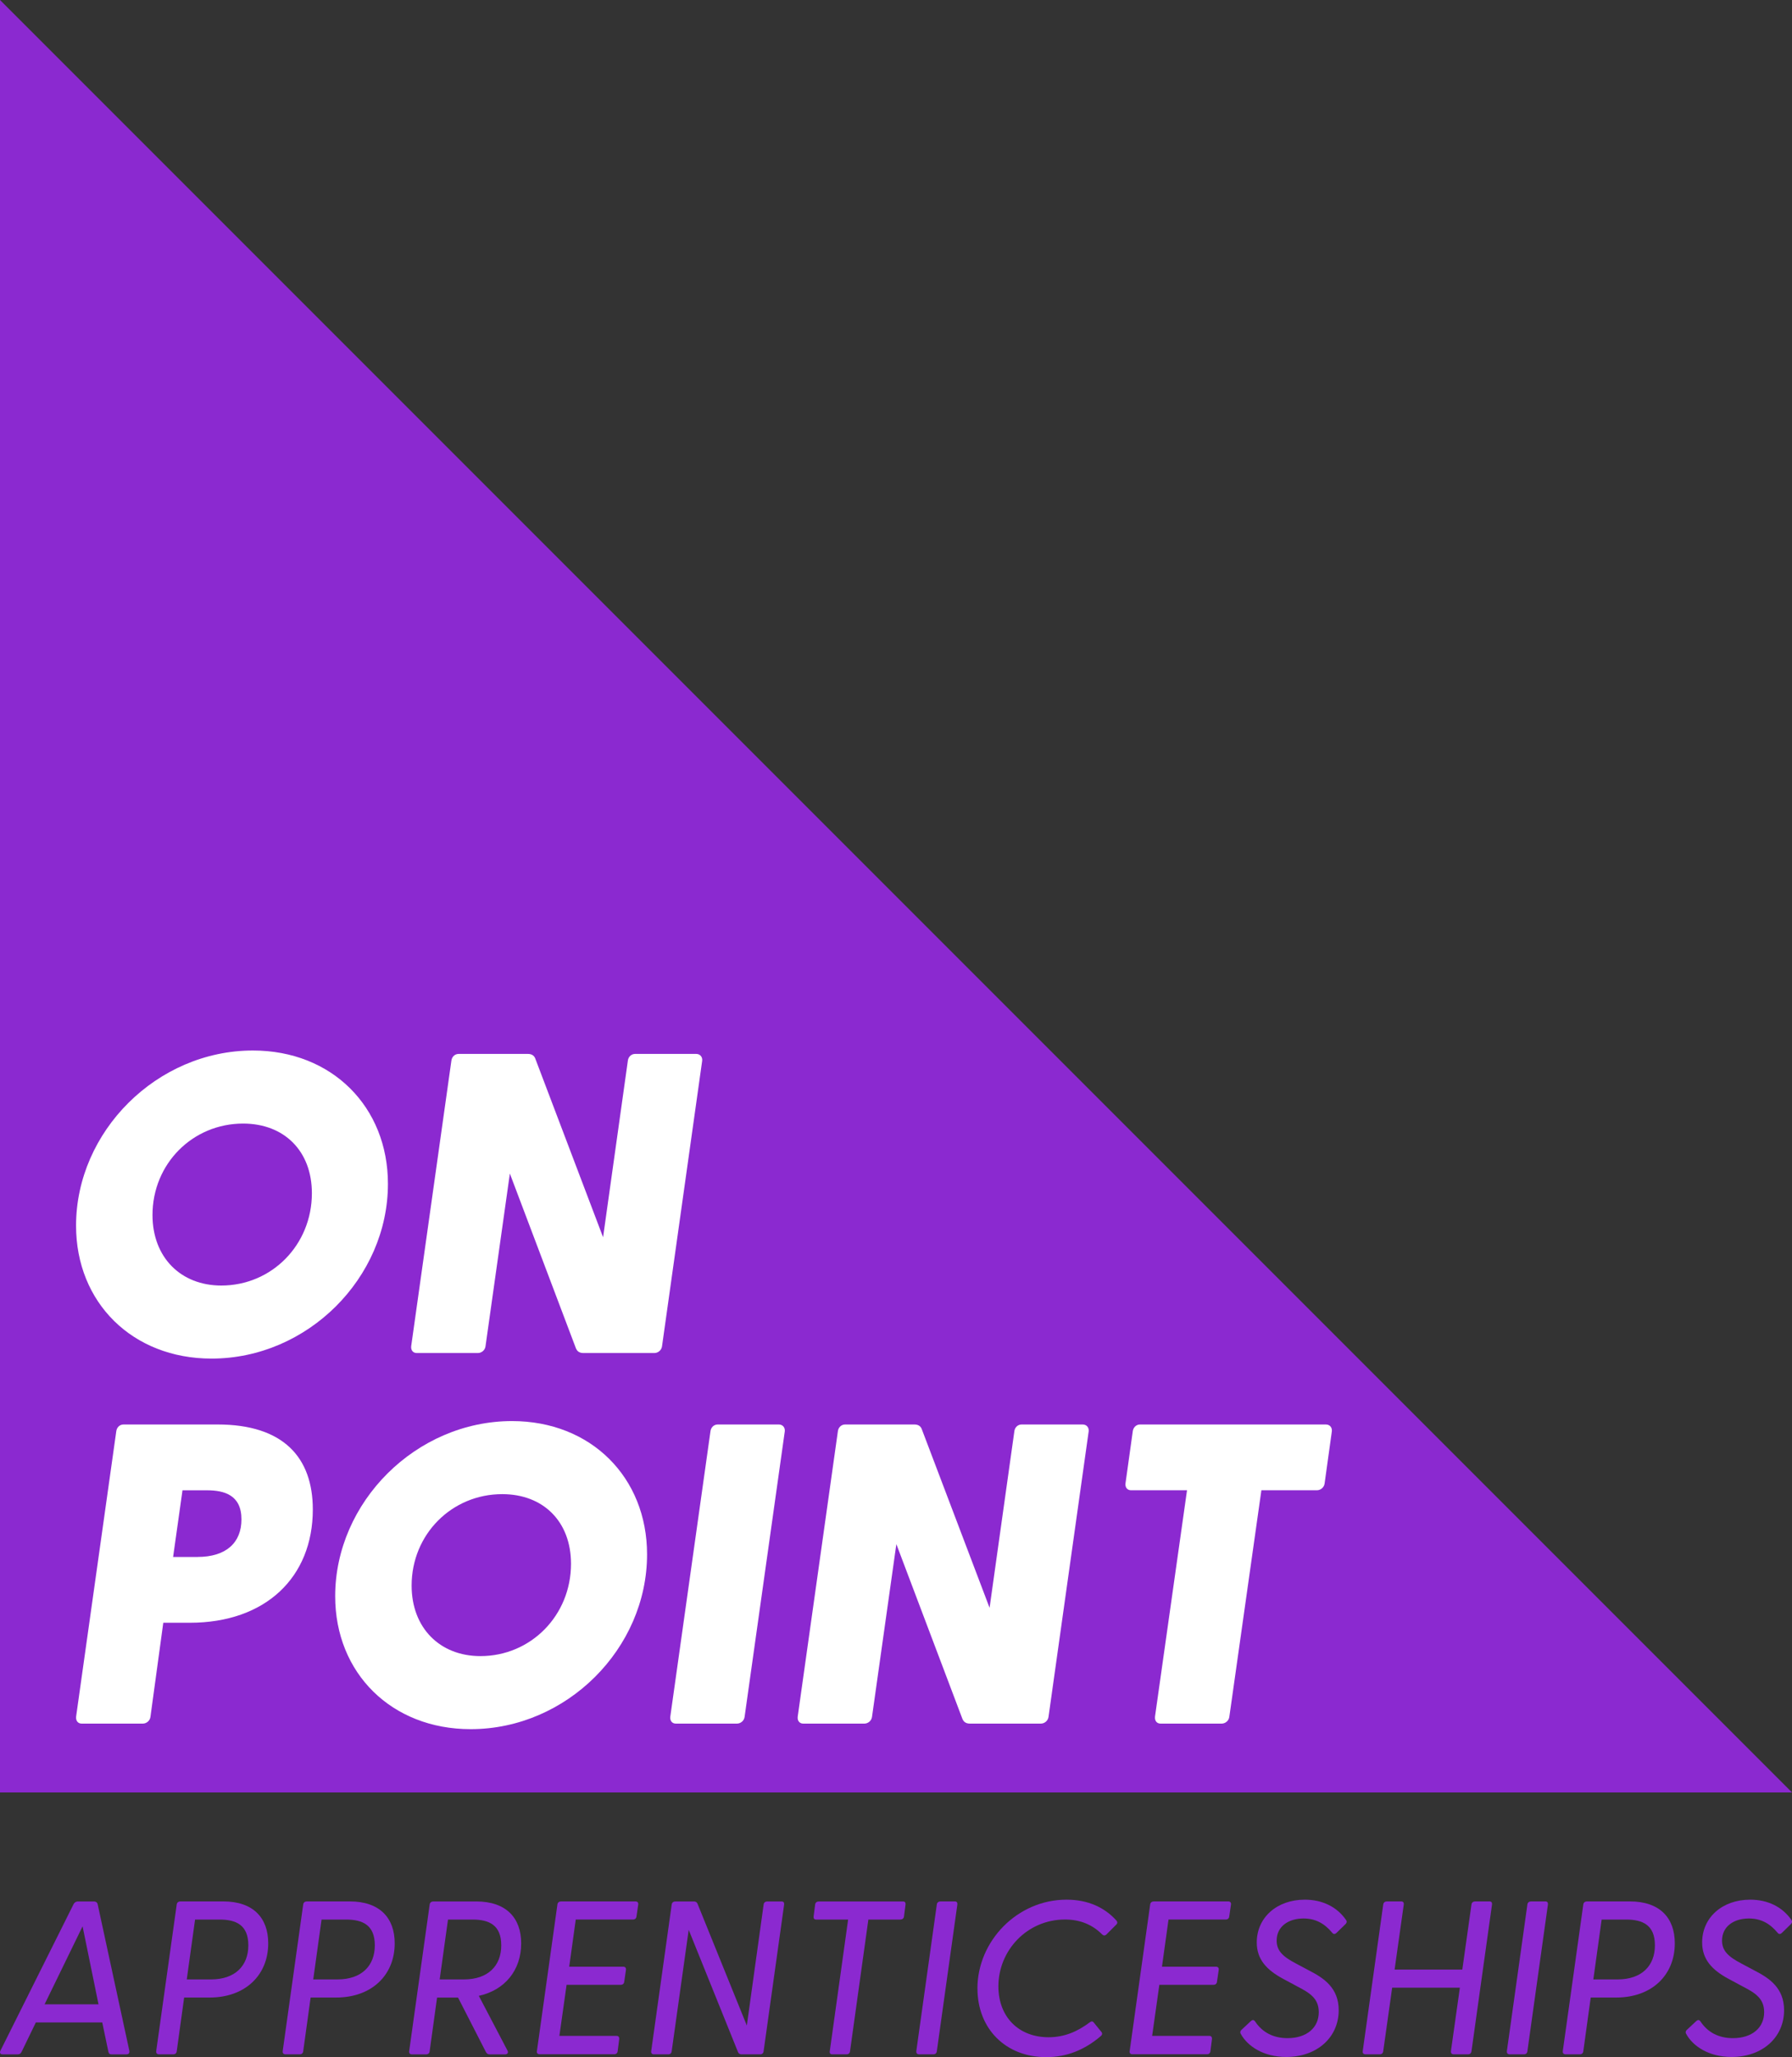
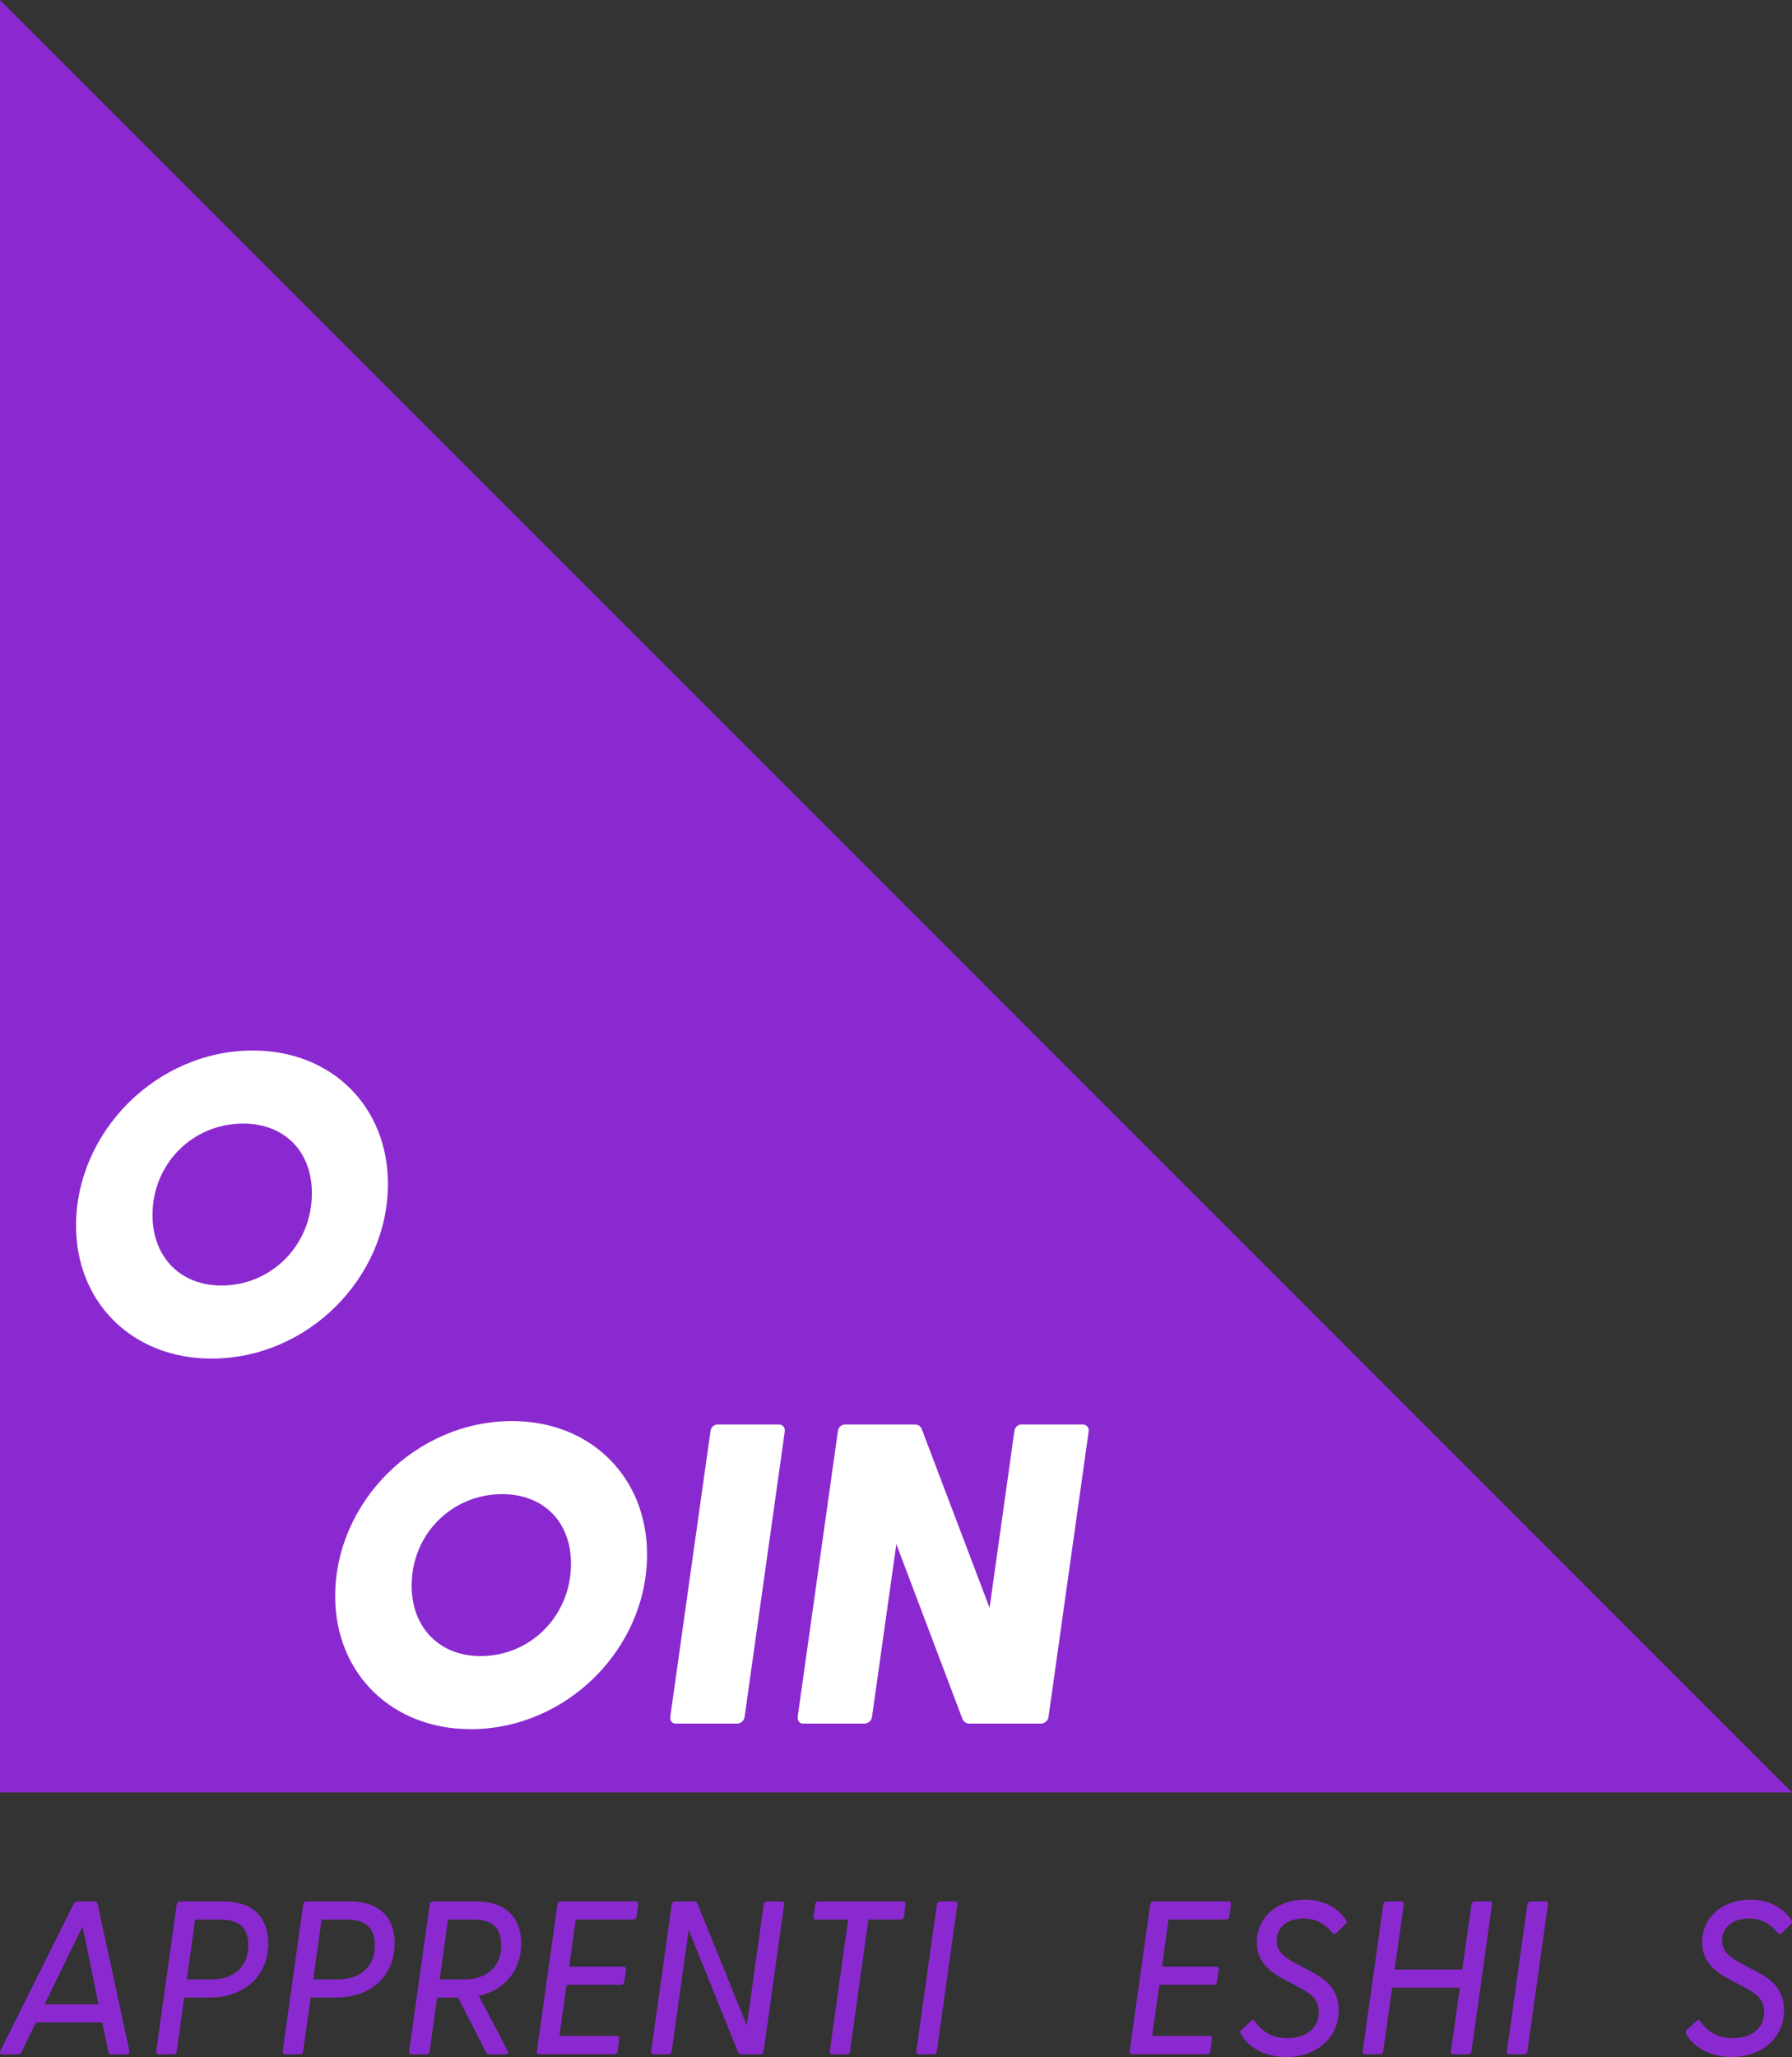
<svg xmlns="http://www.w3.org/2000/svg" id="Layer_2" data-name="Layer 2" viewBox="0 0 500 573.85">
  <rect x="0" y="0" width="500" height="573.85" fill="#333333" stroke="none" />
  <defs>
    <style>
      .cls-1 {
        fill: #fff;
      }

      .cls-2 {
        fill: #8b29d0;
      }
    </style>
  </defs>
  <g id="Layer_1-2" data-name="Layer 1">
    <g>
      <polygon class="cls-2" points="500 500 0 500 0 0 500 500" />
      <g>
        <g>
          <path class="cls-1" d="m21.22,341.91c0-26.23,22.53-48.87,49.35-48.87,22.05,0,37.67,15.73,37.67,37.19,0,26.23-22.41,48.75-49.23,48.75-22.05,0-37.79-15.62-37.79-37.08Zm40.53,16.69c14.06,0,25.27-11.33,25.27-25.75,0-11.8-7.75-19.43-19.19-19.43-14.06,0-25.28,11.2-25.28,25.51,0,11.8,7.87,19.67,19.2,19.67Z" />
-           <path class="cls-1" d="m160.74,376.24l-18.48-48.87-6.79,48.15c-.12,1.08-1.07,1.91-2.15,1.91h-17.04c-1.07,0-1.67-.83-1.55-1.91l11.21-79.62c.12-1.08.95-1.91,2.03-1.91h19.31c.95,0,1.67.36,2.03,1.19l18.96,49.95,6.91-49.23c.12-1.08.95-1.91,2.03-1.91h17.04c1.08,0,1.79.83,1.67,1.91l-11.2,79.62c-.13,1.08-1.08,1.91-2.15,1.91h-19.78c-.95,0-1.67-.36-2.03-1.19Z" />
        </g>
        <g>
-           <path class="cls-1" d="m21.23,478.89l11.21-79.62c.12-1.08.95-1.91,2.03-1.91h26.23c18.35,0,26.58,9.18,26.58,23.72,0,18.84-13.11,31.59-34.33,31.59h-7.39l-3.58,26.22c-.12,1.08-1.07,1.91-2.15,1.91h-17.04c-1.07,0-1.67-.83-1.55-1.91Zm33.86-44.58c8.1,0,12.28-4.05,12.28-10.48,0-6.79-4.77-8.11-9.66-8.11h-6.79l-2.62,18.6h6.79Z" />
          <path class="cls-1" d="m93.52,445.28c0-26.23,22.53-48.87,49.35-48.87,22.05,0,37.67,15.73,37.67,37.19,0,26.23-22.41,48.75-49.23,48.75-22.05,0-37.79-15.62-37.79-37.08Zm40.53,16.69c14.06,0,25.27-11.33,25.27-25.75,0-11.8-7.75-19.43-19.19-19.43-14.06,0-25.28,11.2-25.28,25.51,0,11.8,7.87,19.67,19.2,19.67Z" />
          <path class="cls-1" d="m187.02,478.89l11.21-79.62c.12-1.08.95-1.91,2.03-1.91h17.04c1.07,0,1.79.83,1.67,1.91l-11.21,79.62c-.12,1.08-1.07,1.91-2.15,1.91h-17.04c-1.07,0-1.67-.83-1.55-1.91Z" />
          <path class="cls-1" d="m268.58,479.61l-18.48-48.87-6.79,48.15c-.12,1.08-1.07,1.91-2.15,1.91h-17.04c-1.07,0-1.67-.83-1.55-1.91l11.21-79.62c.12-1.08.95-1.91,2.03-1.91h19.31c.95,0,1.67.36,2.03,1.19l18.96,49.95,6.91-49.23c.12-1.08.95-1.91,2.03-1.91h17.04c1.08,0,1.79.83,1.67,1.91l-11.2,79.62c-.13,1.08-1.08,1.91-2.15,1.91h-19.78c-.95,0-1.67-.36-2.03-1.19Z" />
-           <path class="cls-1" d="m322.26,478.89l8.94-63.18h-15.62c-1.07,0-1.67-.83-1.55-1.9l2.03-14.54c.13-1.08.96-1.91,2.03-1.91h51.85c1.08,0,1.8.83,1.67,1.91l-2.02,14.54c-.13,1.07-1.08,1.9-2.15,1.9h-15.49l-8.94,63.18c-.12,1.08-1.08,1.91-2.15,1.91h-17.04c-1.08,0-1.67-.83-1.55-1.91Z" />
        </g>
      </g>
      <g>
        <path class="cls-2" d="m.13,572.02l20.41-40.88c.25-.49.73-.73,1.22-.73h4.45c.49,0,.91.24,1.03.73l8.84,40.88c.12.61-.12,1.04-.79,1.04h-4.14c-.55,0-.79-.18-.91-.73l-1.71-8.17H10l-3.96,8.17c-.25.55-.61.73-1.1.73H.74c-.67,0-.91-.43-.61-1.04Zm27.36-12.91l-4.45-21.76-10.6,21.76h15.05Z" />
        <path class="cls-2" d="m43.58,572.2l5.73-40.95c.06-.55.49-.85,1.04-.85h11.94c8.35,0,12.55,4.57,12.55,11.7,0,8.9-6.46,15.11-16.33,15.11h-7.13l-2.07,14.99c-.06.55-.43.85-.97.85h-3.96c-.55,0-.85-.3-.79-.85Zm15.29-20.04c6.77,0,10.42-3.84,10.42-9.51s-3.41-7.19-8.04-7.19h-6.82l-2.32,16.7h6.76Z" />
        <path class="cls-2" d="m78.87,572.2l5.73-40.95c.06-.55.49-.85,1.04-.85h11.94c8.35,0,12.55,4.57,12.55,11.7,0,8.9-6.46,15.11-16.33,15.11h-7.13l-2.07,14.99c-.06.55-.43.85-.97.85h-3.96c-.55,0-.85-.3-.79-.85Zm15.29-20.04c6.77,0,10.42-3.84,10.42-9.51s-3.41-7.19-8.04-7.19h-6.82l-2.32,16.7h6.76Z" />
        <path class="cls-2" d="m135.6,572.45l-7.8-15.23h-5.85l-2.07,14.99c-.06.55-.43.85-.97.85h-3.96c-.55,0-.85-.3-.79-.85l5.73-40.95c.06-.55.49-.85,1.04-.85h11.94c8.35,0,12.55,4.57,12.55,11.7,0,7.5-4.57,13.04-11.82,14.63l7.98,15.23c.37.67,0,1.1-.73,1.1h-4.2c-.49,0-.79-.18-1.04-.61Zm-6.16-20.29c6.77,0,10.42-3.84,10.42-9.51s-3.41-7.19-8.04-7.19h-6.82l-2.32,16.7h6.76Z" />
        <path class="cls-2" d="m149.8,572.2l5.73-40.95c.06-.55.49-.85,1.04-.85h20.72c.55,0,.85.31.79.85l-.49,3.35c-.06.55-.43.85-.97.85h-15.97l-1.83,13.16h15.05c.55,0,.85.31.79.85l-.49,3.35c-.06.55-.43.85-.97.85h-15.11l-2.01,14.25h15.96c.55,0,.79.37.73.92l-.43,3.35c-.06.55-.43.85-.98.85h-20.78c-.55,0-.85-.3-.79-.85Z" />
        <path class="cls-2" d="m205.93,572.45l-13.77-34.12-4.75,33.88c-.06.55-.43.85-.97.85h-3.96c-.55,0-.85-.3-.79-.85l5.73-40.95c.06-.55.49-.85,1.04-.85h5.12c.49,0,.85.18,1.03.61l13.77,34,4.69-33.76c.06-.55.49-.85,1.03-.85h3.96c.55,0,.79.31.73.85l-5.73,40.95c-.06.55-.43.85-.98.85h-5.12c-.49,0-.85-.18-1.03-.61Z" />
        <path class="cls-2" d="m231.52,572.2l5.12-36.74h-8.9c-.55,0-.79-.3-.73-.85l.43-3.35c.06-.55.49-.85,1.03-.85h23.46c.55,0,.79.31.73.85l-.43,3.35c-.06.55-.49.85-1.04.85h-8.9l-5.12,36.74c-.06.55-.43.85-.98.85h-3.96c-.55,0-.79-.3-.73-.85Z" />
        <path class="cls-2" d="m255.66,572.2l5.73-40.95c.06-.55.49-.85,1.04-.85h3.96c.55,0,.79.31.73.85l-5.73,40.95c-.06.55-.43.85-.97.85h-3.96c-.55,0-.85-.3-.79-.85Z" />
-         <path class="cls-2" d="m272.72,554.71c0-13.28,11.15-24.8,24.86-24.8,6.09,0,10.66,2.25,13.83,5.73.43.43.43.85.06,1.22l-2.74,2.74c-.43.43-.85.36-1.22,0-2.62-2.62-5.97-4.15-10.36-4.15-10.54,0-18.58,8.59-18.58,18.65,0,8.47,5.6,14.19,14.01,14.19,4.39,0,8.04-1.58,11.46-4.14.49-.37.85-.37,1.16.06l2.13,2.62c.37.49.12.92-.36,1.28-4.27,3.6-9.2,5.73-15.05,5.73-11.33,0-19.19-7.92-19.19-19.14Z" />
        <path class="cls-2" d="m315.19,572.2l5.73-40.95c.06-.55.49-.85,1.04-.85h20.72c.55,0,.85.31.79.85l-.49,3.35c-.06.55-.43.85-.97.85h-15.97l-1.83,13.16h15.05c.55,0,.85.31.79.85l-.49,3.35c-.06.55-.43.85-.97.85h-15.11l-2.01,14.25h15.96c.55,0,.79.37.73.92l-.43,3.35c-.06.55-.43.85-.98.85h-20.78c-.55,0-.85-.3-.79-.85Z" />
        <path class="cls-2" d="m346.21,567.39c-.24-.43-.18-.79.12-1.1l2.74-2.56c.37-.3.73-.37,1.1.12,2.01,3.05,5.06,4.69,9.08,4.69,5.3,0,8.71-2.86,8.71-7.25,0-3.9-2.62-5.42-6.03-7.19l-3.96-2.13c-4.51-2.44-7.31-5.36-7.31-10.12,0-6.95,5.61-11.94,13.41-11.94,4.88,0,8.96,2.01,11.46,5.61.31.36.31.79-.12,1.22l-2.44,2.38c-.49.49-.91.49-1.28,0-2.13-2.56-4.63-3.96-7.98-3.96-4.33,0-7.5,2.32-7.5,6.15,0,2.68,1.46,4.39,5.48,6.46l3.66,1.95c4.14,2.13,8.17,4.88,8.17,11.03,0,7.62-6.09,13.04-14.63,13.04-6.34,0-10.78-2.98-12.67-6.4Z" />
        <path class="cls-2" d="m404.83,572.2l2.5-17.73h-18.89l-2.5,17.73c-.06.55-.43.85-.97.85h-3.96c-.55,0-.85-.3-.79-.85l5.73-40.95c.06-.55.49-.85,1.04-.85h3.96c.55,0,.79.31.73.85l-2.56,18.16h18.89l2.56-18.16c.06-.55.49-.85,1.04-.85h3.96c.55,0,.79.31.73.85l-5.73,40.95c-.06.55-.43.85-.98.85h-3.96c-.55,0-.85-.3-.79-.85Z" />
        <path class="cls-2" d="m420.44,572.2l5.73-40.95c.06-.55.49-.85,1.04-.85h3.96c.55,0,.79.31.73.85l-5.73,40.95c-.06.55-.43.85-.97.85h-3.96c-.55,0-.85-.3-.79-.85Z" />
-         <path class="cls-2" d="m436.04,572.2l5.73-40.95c.06-.55.49-.85,1.04-.85h11.94c8.35,0,12.55,4.57,12.55,11.7,0,8.9-6.46,15.11-16.33,15.11h-7.13l-2.07,14.99c-.06.55-.43.85-.97.85h-3.96c-.55,0-.85-.3-.79-.85Zm15.29-20.04c6.77,0,10.42-3.84,10.42-9.51s-3.41-7.19-8.04-7.19h-6.82l-2.32,16.7h6.76Z" />
        <path class="cls-2" d="m470.48,567.39c-.24-.43-.18-.79.12-1.1l2.74-2.56c.37-.3.73-.37,1.1.12,2.01,3.05,5.06,4.69,9.08,4.69,5.3,0,8.71-2.86,8.71-7.25,0-3.9-2.62-5.42-6.03-7.19l-3.96-2.13c-4.51-2.44-7.31-5.36-7.31-10.12,0-6.95,5.61-11.94,13.41-11.94,4.88,0,8.96,2.01,11.46,5.61.31.36.31.79-.12,1.22l-2.44,2.38c-.49.49-.91.49-1.28,0-2.13-2.56-4.63-3.96-7.98-3.96-4.33,0-7.5,2.32-7.5,6.15,0,2.68,1.46,4.39,5.48,6.46l3.66,1.95c4.14,2.13,8.17,4.88,8.17,11.03,0,7.62-6.09,13.04-14.63,13.04-6.34,0-10.78-2.98-12.67-6.4Z" />
      </g>
    </g>
  </g>
</svg>